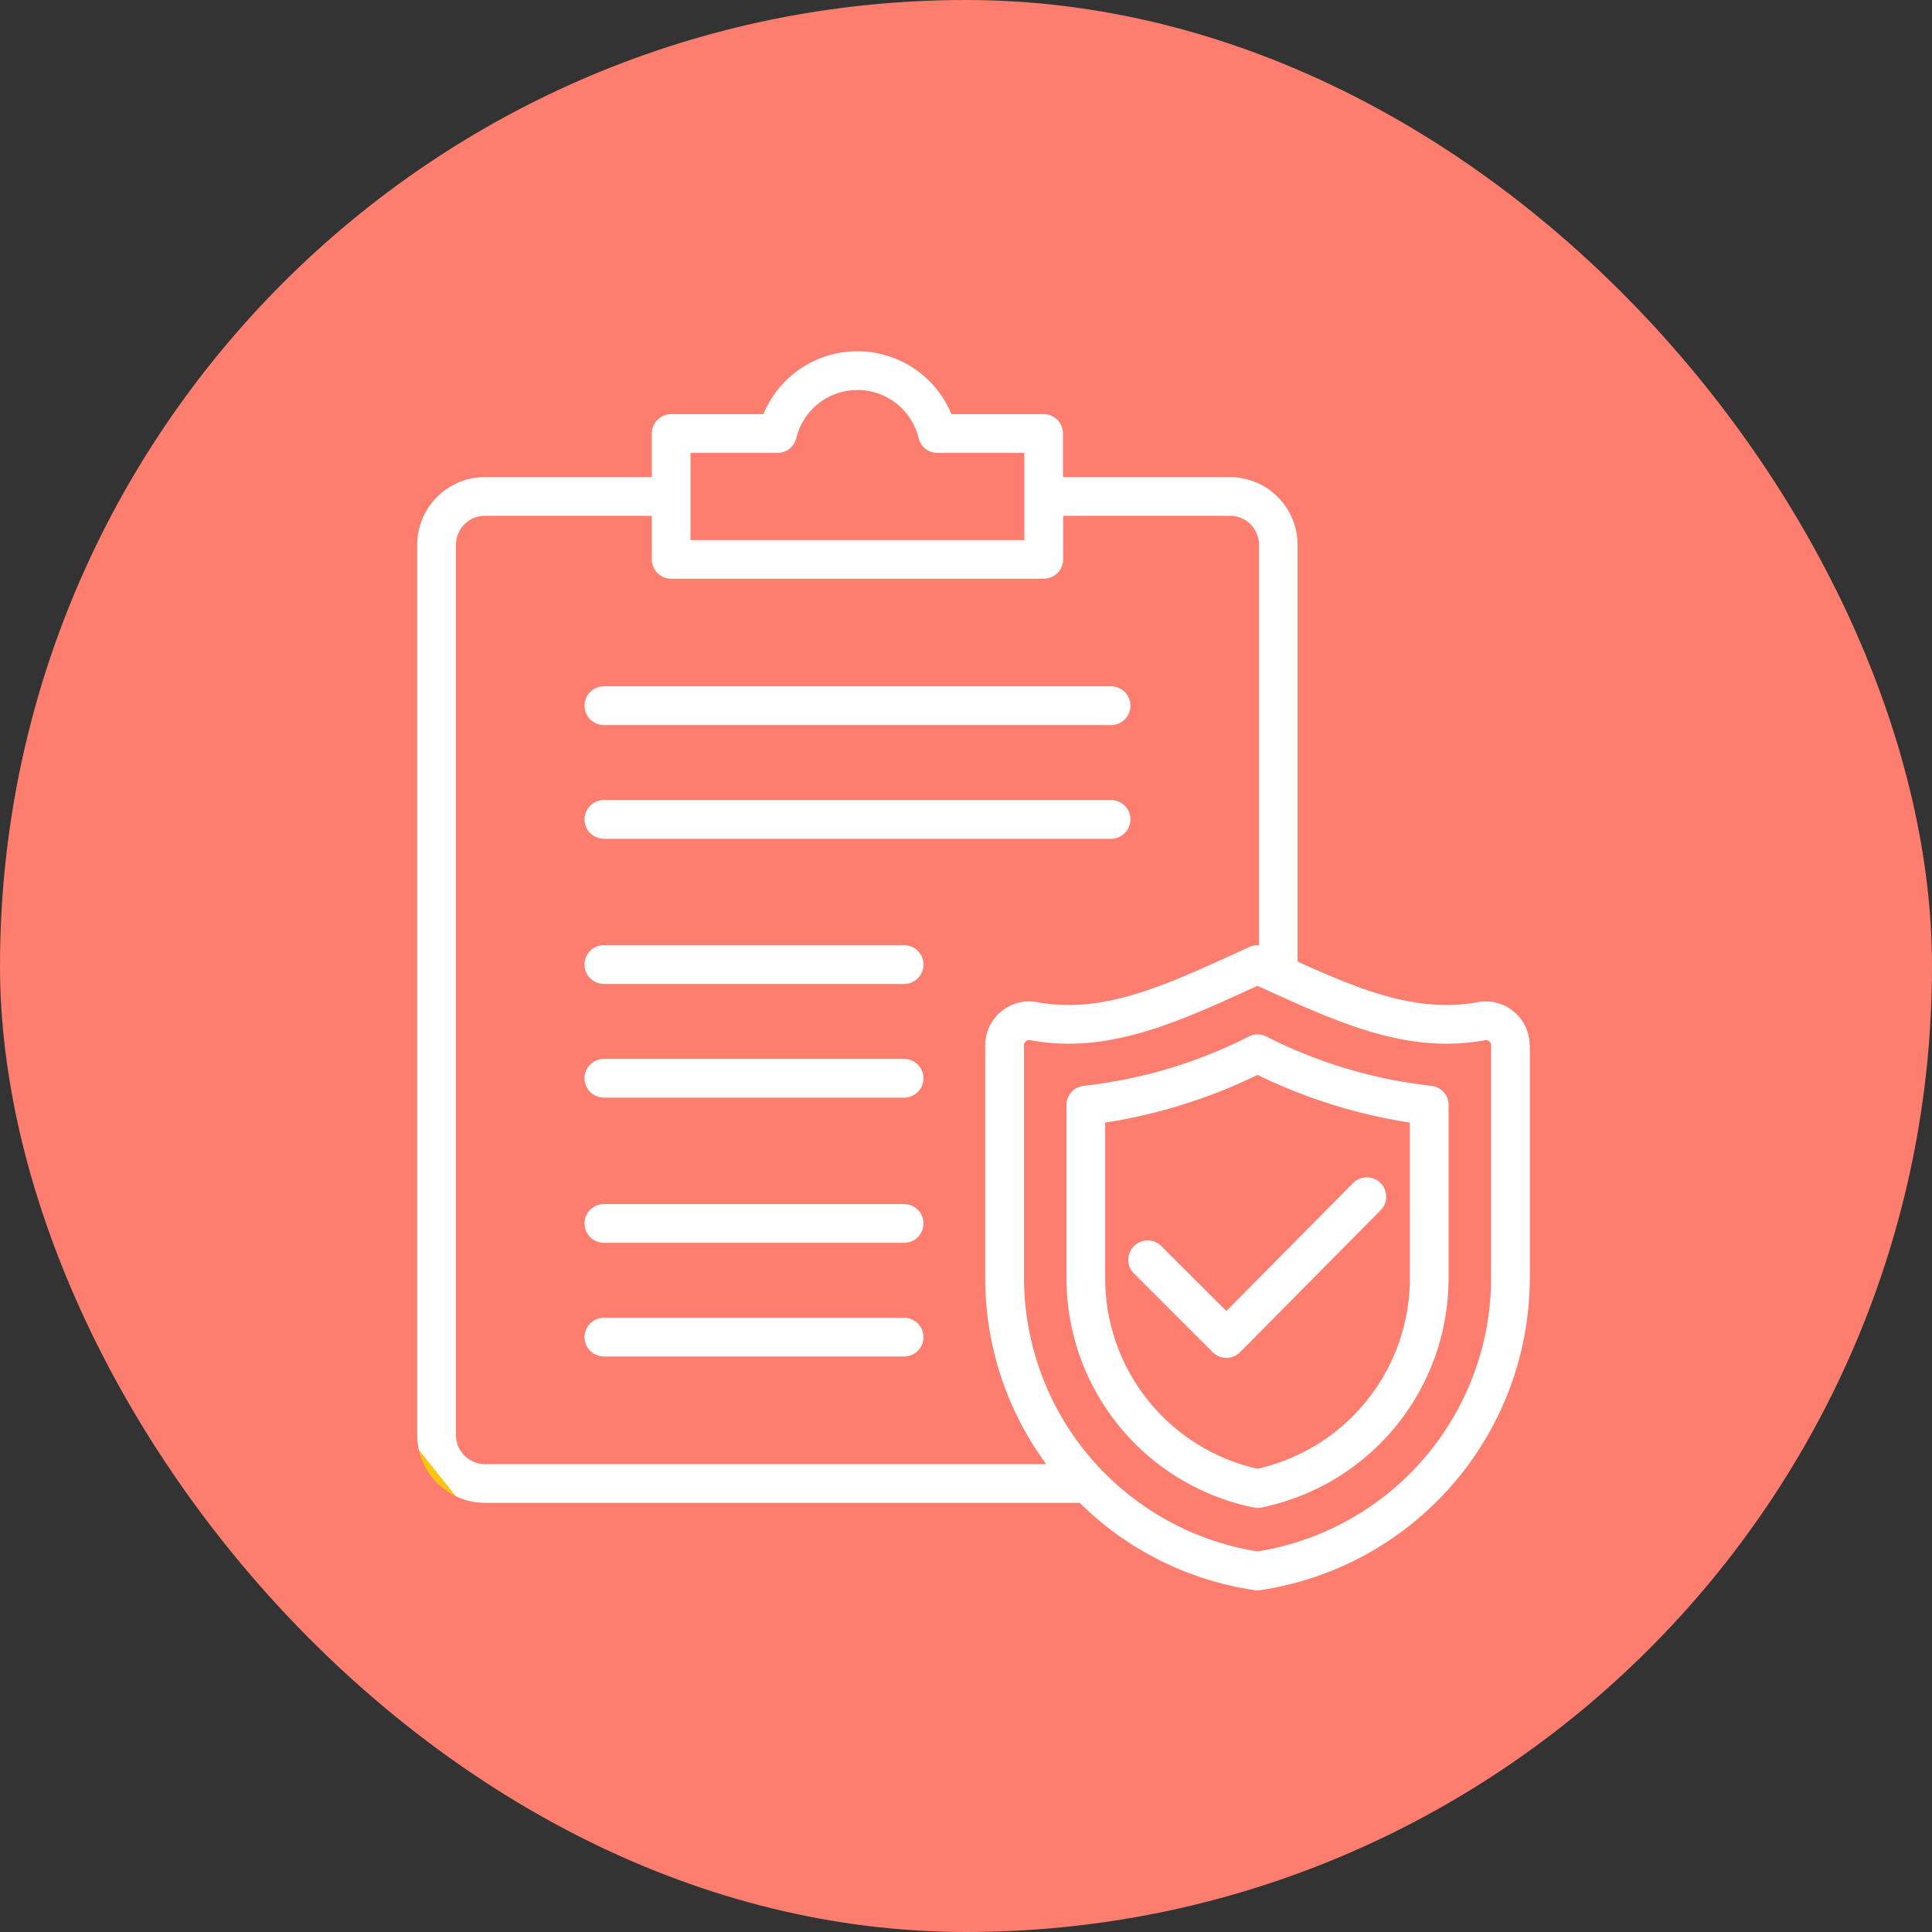
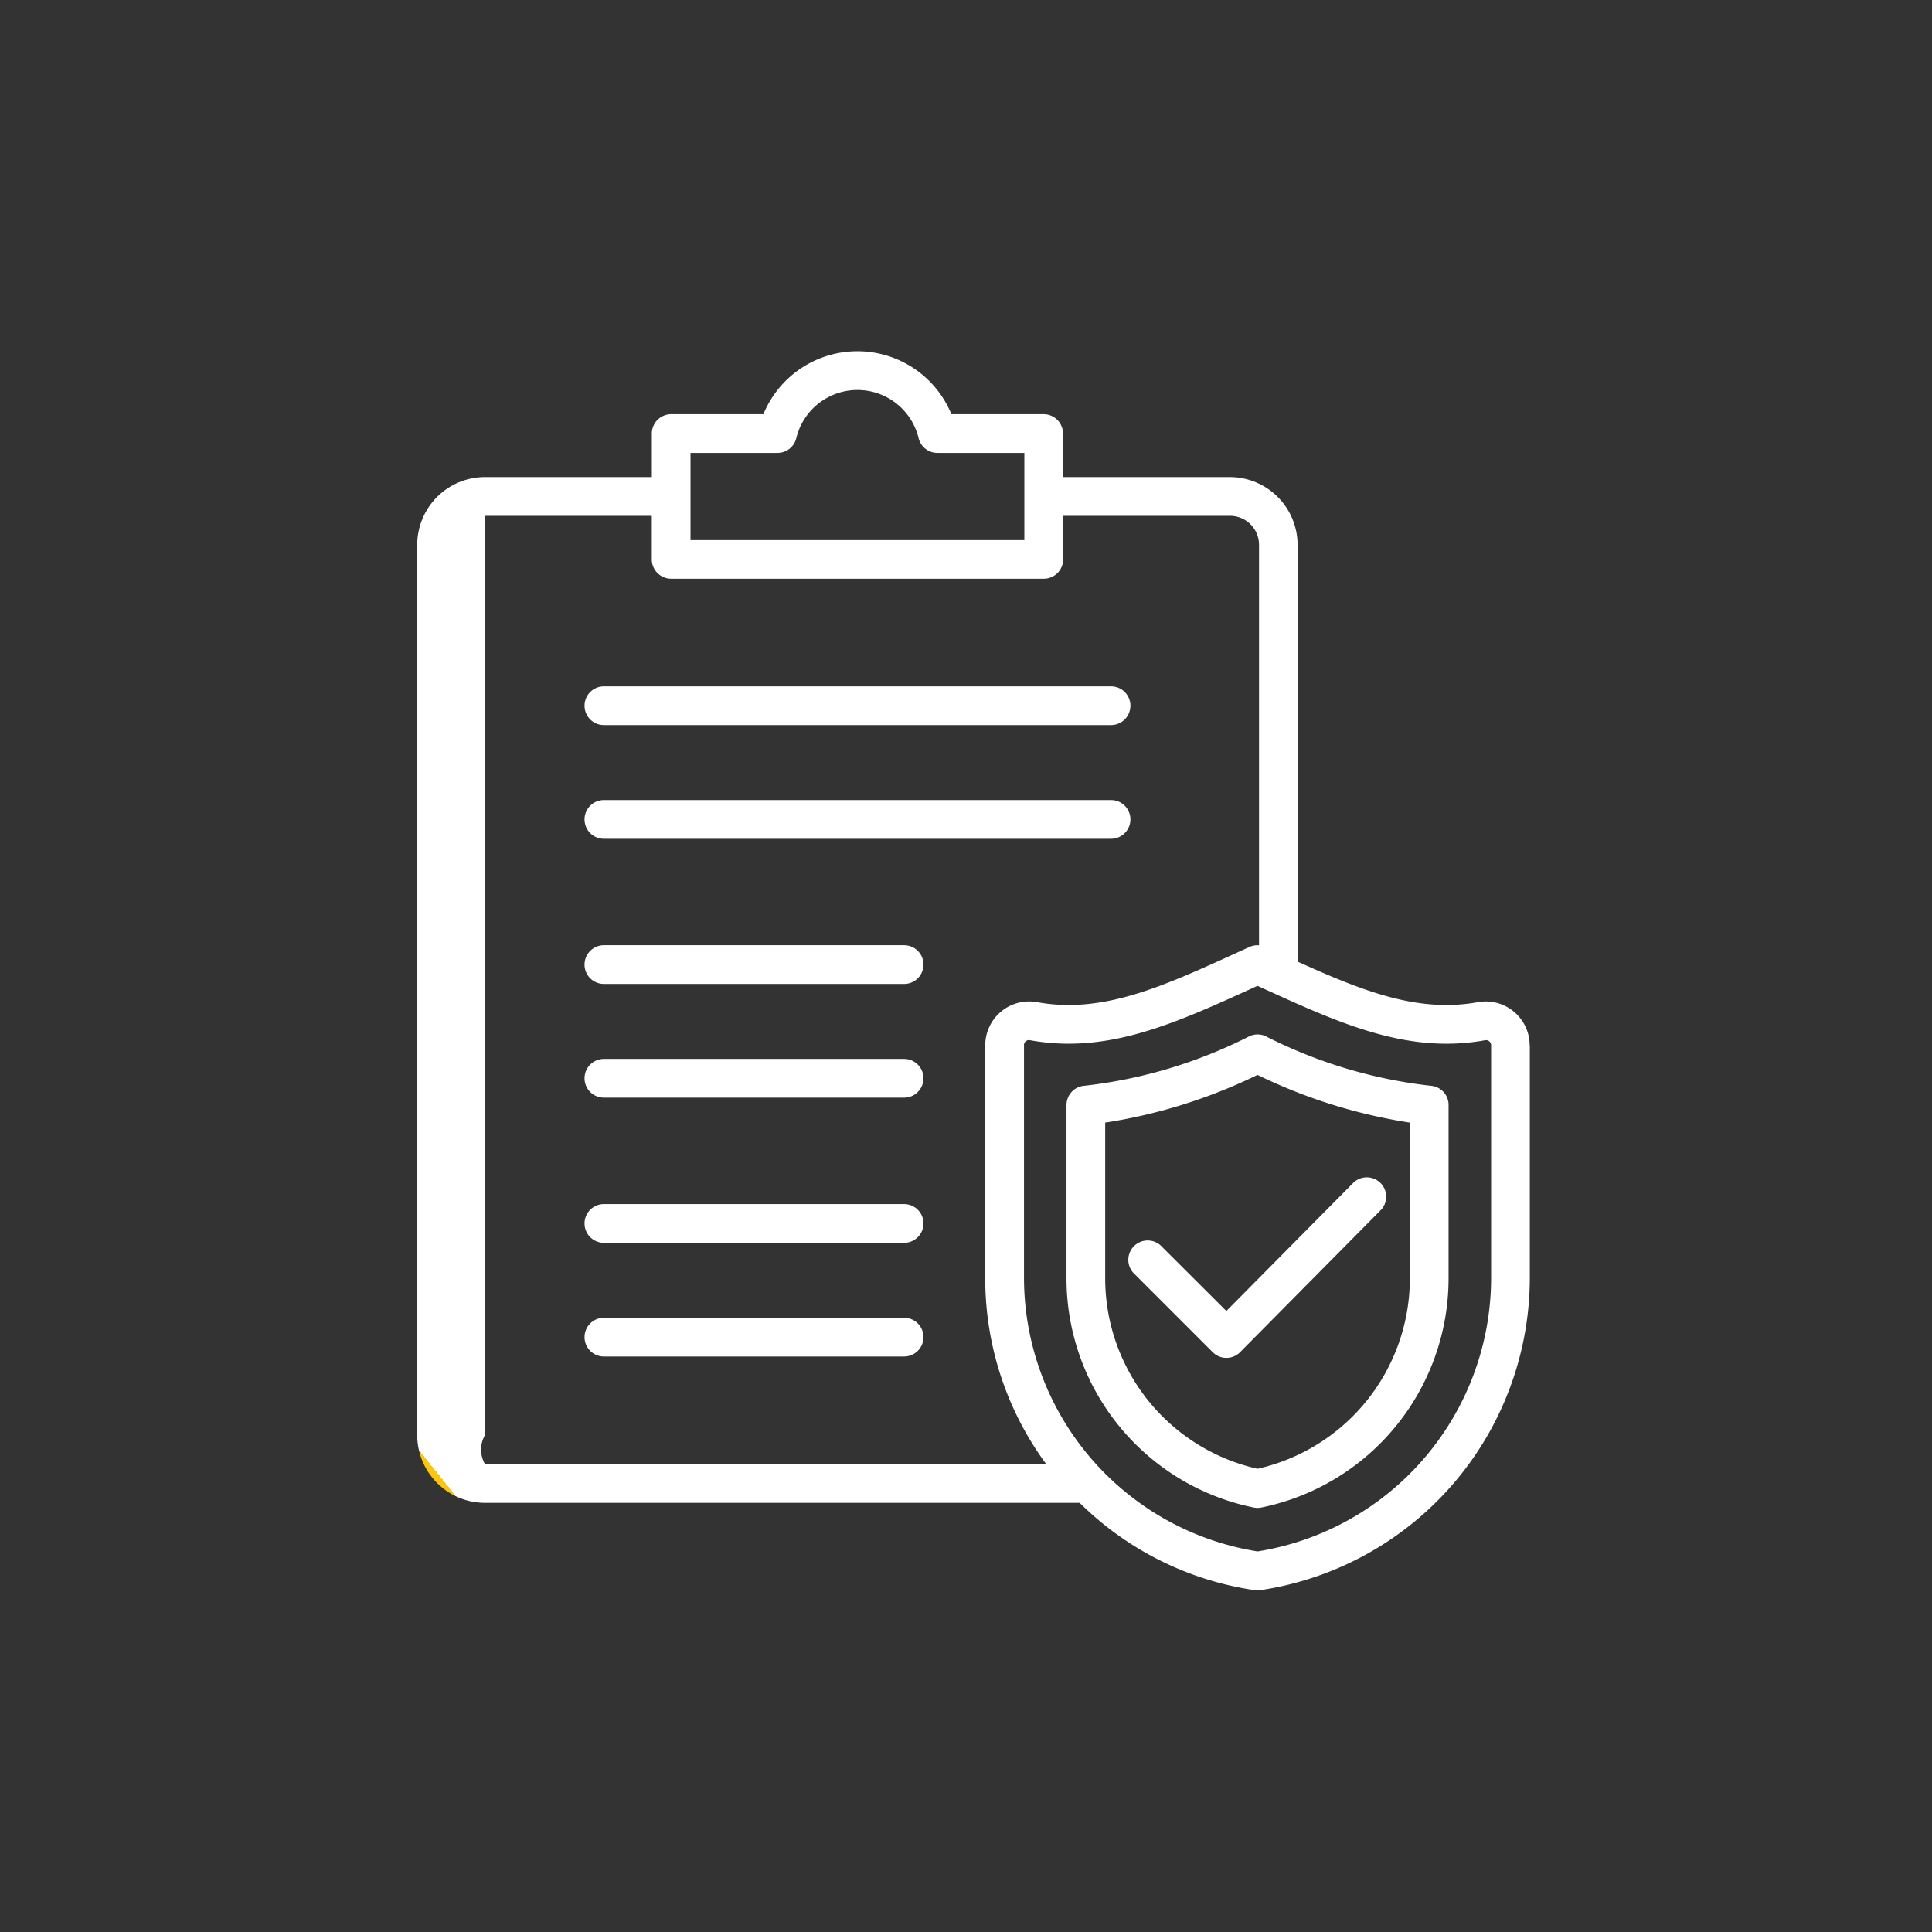
<svg xmlns="http://www.w3.org/2000/svg" width="88" height="88" viewBox="0 0 88 88">
  <rect x="0" y="0" width="88" height="88" fill="#333333" stroke="none" />
  <defs>
    <linearGradient id="linear-gradient" x1="0.025" y1="0.92" x2="0.846" y2="0.183" gradientUnits="objectBoundingBox">
      <stop offset="0" stop-color="#fcc60e" />
      <stop offset="0" stop-color="#fff" />
    </linearGradient>
  </defs>
  <g id="Group_179" data-name="Group 179" transform="translate(-10625 -8683)">
-     <rect id="Rectangle_23" data-name="Rectangle 23" width="88" height="88" rx="44" transform="translate(10625 8683)" fill="#fd7e6e" />
    <g id="insurance_2_" data-name="insurance (2)" transform="translate(10617.89 8699)">
-       <path id="Path_1343" data-name="Path 1343" d="M33.735,16.144a.882.882,0,0,1,.882-.882h23.1a.882.882,0,1,1,0,1.764h-23.1A.882.882,0,0,1,33.735,16.144Zm.882,6.061h23.1a.882.882,0,1,0,0-1.764h-23.1a.882.882,0,0,0,0,1.764Zm13.674,4.848H34.617a.882.882,0,0,0,0,1.764H48.291a.882.882,0,1,0,0-1.764Zm0,5.179H34.617a.882.882,0,0,0,0,1.764H48.291a.882.882,0,1,0,0-1.764Zm0,6.612H34.617a.882.882,0,0,0,0,1.764H48.291a.882.882,0,1,0,0-1.764Zm0,5.179H34.617a.882.882,0,0,0,0,1.764H48.291a.882.882,0,1,0,0-1.764Zm28.5-12.414V42.254A14.4,14.4,0,0,1,64.515,56.429a.881.881,0,0,1-.253,0,14.268,14.268,0,0,1-7.974-3.977H29.2a3.089,3.089,0,0,1-3.086-3.086V8.816A3.089,3.089,0,0,1,29.2,5.73h7.6V3.747a.882.882,0,0,1,.882-.882h4.2a4.631,4.631,0,0,1,8.563,0h4.2a.882.882,0,0,1,.882.882V5.73h7.6a3.089,3.089,0,0,1,3.086,3.086V27.8c3.011,1.359,5.5,2.34,8.219,1.846a2,2,0,0,1,2.352,1.963ZM38.562,8.6H53.768V4.629H49.807a.882.882,0,0,1-.857-.675,2.865,2.865,0,0,0-5.569,0,.882.882,0,0,1-.857.675H38.562ZM29.2,50.689H54.764a14.255,14.255,0,0,1-2.778-8.435V31.608a2,2,0,0,1,2.352-1.963h0c2.988.543,5.693-.692,9.12-2.255l.566-.258a.882.882,0,0,1,.433-.075V8.816a1.323,1.323,0,0,0-1.322-1.322h-7.6V9.477a.882.882,0,0,1-.882.882H37.68a.882.882,0,0,1-.882-.882V7.494H29.2a1.323,1.323,0,0,0-1.322,1.322V49.367A1.323,1.323,0,0,0,29.2,50.689ZM75.028,31.608a.232.232,0,0,0-.273-.228c-3.532.641-6.606-.762-10.167-2.386l-.2-.091-.2.091c-2.956,1.348-5.578,2.544-8.4,2.544a9.829,9.829,0,0,1-1.763-.159.308.308,0,0,0-.054-.005.2.2,0,0,0-.136.056.2.2,0,0,0-.083.178V42.254A12.629,12.629,0,0,0,64.389,54.665,12.629,12.629,0,0,0,75.028,42.254V31.608Zm-1.938,2.725v7.92a10.659,10.659,0,0,1-8.527,10.412.887.887,0,0,1-.349,0,10.659,10.659,0,0,1-8.527-10.412v-7.92a.882.882,0,0,1,.828-.88,21.962,21.962,0,0,0,7.513-2.259.882.882,0,0,1,.723,0,21.958,21.958,0,0,0,7.513,2.259.882.882,0,0,1,.828.88Zm-1.764.8a24.3,24.3,0,0,1-6.938-2.173,24.306,24.306,0,0,1-6.938,2.173v7.115A8.89,8.89,0,0,0,64.389,50.9a8.891,8.891,0,0,0,6.938-8.646ZM60.047,40.8A.882.882,0,1,0,58.8,42.043l3.549,3.549a.882.882,0,0,0,.623.258h0a.882.882,0,0,0,.624-.261l6.381-6.445A.882.882,0,1,0,68.727,37.9l-5.758,5.815Z" fill="url(#linear-gradient)" />
+       <path id="Path_1343" data-name="Path 1343" d="M33.735,16.144a.882.882,0,0,1,.882-.882h23.1a.882.882,0,1,1,0,1.764h-23.1A.882.882,0,0,1,33.735,16.144Zm.882,6.061h23.1a.882.882,0,1,0,0-1.764h-23.1a.882.882,0,0,0,0,1.764Zm13.674,4.848H34.617a.882.882,0,0,0,0,1.764H48.291a.882.882,0,1,0,0-1.764Zm0,5.179H34.617a.882.882,0,0,0,0,1.764H48.291a.882.882,0,1,0,0-1.764Zm0,6.612H34.617a.882.882,0,0,0,0,1.764H48.291a.882.882,0,1,0,0-1.764Zm0,5.179H34.617a.882.882,0,0,0,0,1.764H48.291a.882.882,0,1,0,0-1.764Zm28.5-12.414V42.254A14.4,14.4,0,0,1,64.515,56.429a.881.881,0,0,1-.253,0,14.268,14.268,0,0,1-7.974-3.977H29.2a3.089,3.089,0,0,1-3.086-3.086V8.816A3.089,3.089,0,0,1,29.2,5.73h7.6V3.747a.882.882,0,0,1,.882-.882h4.2a4.631,4.631,0,0,1,8.563,0h4.2a.882.882,0,0,1,.882.882V5.73h7.6a3.089,3.089,0,0,1,3.086,3.086V27.8c3.011,1.359,5.5,2.34,8.219,1.846a2,2,0,0,1,2.352,1.963ZM38.562,8.6H53.768V4.629H49.807a.882.882,0,0,1-.857-.675,2.865,2.865,0,0,0-5.569,0,.882.882,0,0,1-.857.675H38.562ZM29.2,50.689H54.764a14.255,14.255,0,0,1-2.778-8.435V31.608a2,2,0,0,1,2.352-1.963h0c2.988.543,5.693-.692,9.12-2.255l.566-.258a.882.882,0,0,1,.433-.075V8.816a1.323,1.323,0,0,0-1.322-1.322h-7.6V9.477a.882.882,0,0,1-.882.882H37.68a.882.882,0,0,1-.882-.882V7.494H29.2V49.367A1.323,1.323,0,0,0,29.2,50.689ZM75.028,31.608a.232.232,0,0,0-.273-.228c-3.532.641-6.606-.762-10.167-2.386l-.2-.091-.2.091c-2.956,1.348-5.578,2.544-8.4,2.544a9.829,9.829,0,0,1-1.763-.159.308.308,0,0,0-.054-.005.2.2,0,0,0-.136.056.2.2,0,0,0-.083.178V42.254A12.629,12.629,0,0,0,64.389,54.665,12.629,12.629,0,0,0,75.028,42.254V31.608Zm-1.938,2.725v7.92a10.659,10.659,0,0,1-8.527,10.412.887.887,0,0,1-.349,0,10.659,10.659,0,0,1-8.527-10.412v-7.92a.882.882,0,0,1,.828-.88,21.962,21.962,0,0,0,7.513-2.259.882.882,0,0,1,.723,0,21.958,21.958,0,0,0,7.513,2.259.882.882,0,0,1,.828.88Zm-1.764.8a24.3,24.3,0,0,1-6.938-2.173,24.306,24.306,0,0,1-6.938,2.173v7.115A8.89,8.89,0,0,0,64.389,50.9a8.891,8.891,0,0,0,6.938-8.646ZM60.047,40.8A.882.882,0,1,0,58.8,42.043l3.549,3.549a.882.882,0,0,0,.623.258h0a.882.882,0,0,0,.624-.261l6.381-6.445A.882.882,0,1,0,68.727,37.9l-5.758,5.815Z" fill="url(#linear-gradient)" />
    </g>
  </g>
</svg>